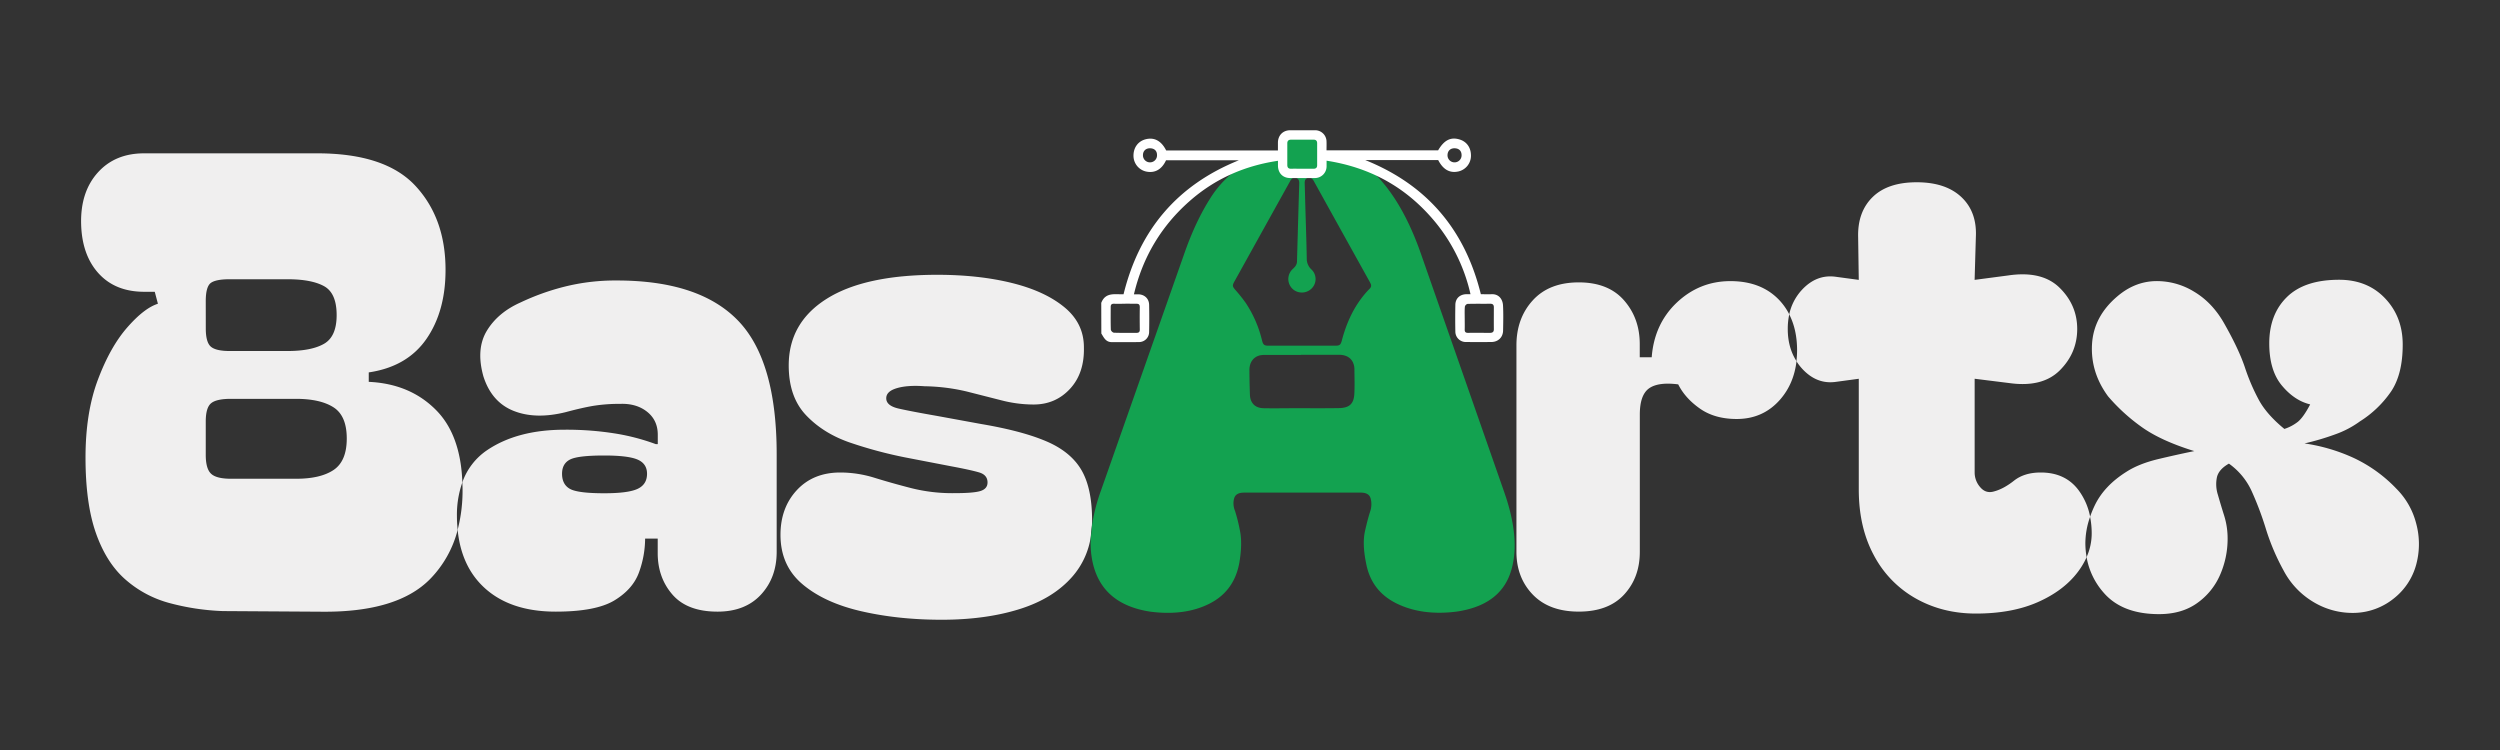
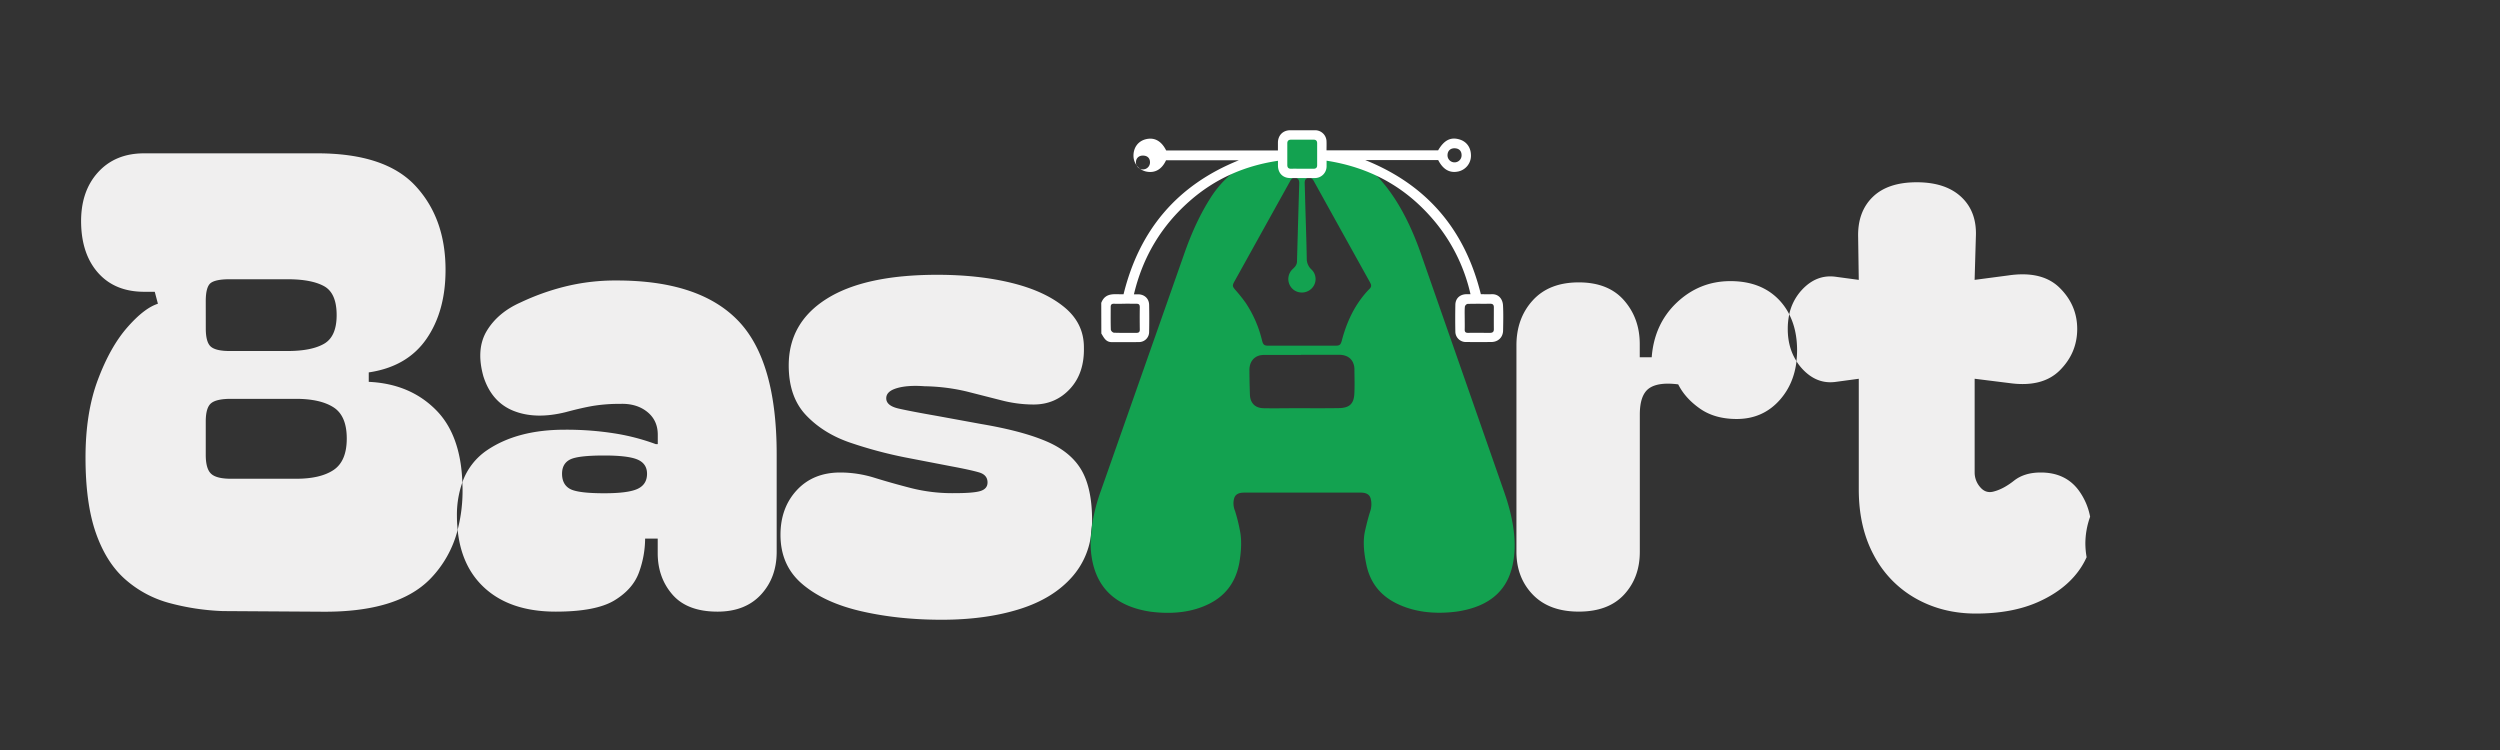
<svg xmlns="http://www.w3.org/2000/svg" viewBox="0 0 2000 600">
  <rect x="0" y="0" width="2000" height="600" fill="#333333" stroke="none" />
  <defs>
    <style>.cls-1{fill:#f0efef;}.cls-2{fill:#13a250;}.cls-3{fill:#fff;}</style>
  </defs>
  <g id="Hor_Green" data-name="Hor Green">
    <path class="cls-1" d="M369.89,385.87c-.92-25-7.77-44.21-20.72-57.48Q328.28,307,295,305.48v-7.56q30.7-4.53,46.08-26.69t15.35-55.4q0-41.28-24.17-67.23t-78.56-25.93H115.25q-23.18,0-37,15.36T64.89,178.57q.49,25.19,13.85,40t36.51,14.86h8.56l2.52,9.57q-11.08,3.53-24.68,19.14T78.23,304q-9.81,26.21-9.82,62,0,36.76,8.31,60.43t23.42,37a87.58,87.58,0,0,0,35,18.89,190.1,190.1,0,0,0,43.06,6.54l79.57.51q59.93.49,86.11-25.94a86.75,86.75,0,0,0,22.25-39.52c-.35-3.58-.59-7.24-.59-11.09A78.12,78.12,0,0,1,369.89,385.87ZM164.6,241c0-7.71,1.34-12.59,4-14.6s7.72-3,15.11-3h46.33q19.14,0,29.21,5.54t10.07,23.16q0,17.13-10.07,22.92t-29.21,5.79H183.74q-11.09,0-15.11-3.53t-4-14.6ZM266.83,376q-10.57,7.06-30.21,7H184.75q-11.59,0-15.87-4t-4.28-15.1V337.2q0-11.07,4.28-14.6t15.87-3.53h51.87q19.63,0,30.21,6.8t10.58,24.93Q277.41,368.93,266.83,376Z" />
    <path class="cls-1" d="M493.45,224.39a167.25,167.25,0,0,0-42.05,5,190,190,0,0,0-35,12.59q-18.12,8.07-26.94,22.66T386.69,301q6.54,20.66,24.17,27.69t41.8,1q13.09-3.51,21.91-5A129.85,129.85,0,0,1,496,323.1q13.09-.5,21.66,6.3t8.56,18.38v7.55h-1.51a172.84,172.84,0,0,0-32.74-8.56,246.55,246.55,0,0,0-40.28-3q-37.77,0-62,16.37a51.43,51.43,0,0,0-19.82,25.75c.07,1.9.18,3.76.18,5.72a124.69,124.69,0,0,1-3.94,32.24c1.87,18.89,8.59,34,20.31,45.32q20.9,20.14,58.16,20.14,32.23,0,47.09-9.07t19.64-22.66a80.07,80.07,0,0,0,4.79-26.69h10.07v11.58q0,19.65,11.83,33.24t36,13.6q22.15,0,34.75-13.6t12.59-34.24V363.39q0-75-31-107T493.45,224.39Zm16.62,166.7q-7.54,3.53-26.69,3.52-21.15,0-27.44-3.52T449.64,379c0-5.36,2.09-9.14,6.3-11.33s13.34-3.27,27.44-3.27q19.14,0,26.69,3.27T517.63,379Q517.63,387.56,510.07,391.09Z" />
    <path class="cls-1" d="M873.67,416.27q0-25.68-8.56-40.29t-28-22.91q-19.39-8.31-52.12-13.85l-35.76-6.55q-20.14-3.51-30.22-5.79T709,318.57q0-5.54,8.56-8.06T739.71,309a155.39,155.39,0,0,1,34,4.28l27.69,7.05a102.38,102.38,0,0,0,25.44,3.28q17.61,0,29.21-12.59t11.07-33.24q0-19.14-15.61-32t-42-19.39q-26.43-6.54-59.68-6.55-57.91,0-88.38,19.14t-30.47,53.38q0,25.19,13.85,39.79T680,354.07a346,346,0,0,0,44.06,11.84l36.26,7q16.11,3,22.91,5t6.8,8.06q0,5-5.54,6.8t-21.65,1.76a134,134,0,0,1-33.74-4q-15.61-4-29.46-8.3A92.79,92.79,0,0,0,672.23,378q-21.66,0-34.75,14.1t-13.09,35.76q0,24.67,17.62,39.53T689.1,489q29.46,6.79,64.21,6.8,35.25,0,62.45-8.56t42.55-26.44a62.47,62.47,0,0,0,14.34-31.48c.16-2.77.44-5.6.85-8.52C873.58,419.33,873.67,417.82,873.67,416.27Z" />
    <path class="cls-1" d="M1431.41,251.49a48.39,48.39,0,0,0-8.06-11.48q-14.36-15.1-39-15.11T1341.51,242q-18.12,17.13-20.14,43.82h-9.57V275.26q0-20.64-12.59-35T1263,225.91q-23.67,0-36.76,14.35t-13.09,36V441.45q0,20.66,13.09,34.24t36.76,13.6q23.67,0,36.26-13.6t12.59-34.24V331.66q0-15.6,7.3-20.9t23.42-3.27q5.54,11.08,17.38,19.39t29.46,8.31q21.15,0,34.75-15.61c7.34-8.44,11.66-18.67,13.05-30.64-4.66-7.28-7-15.85-7-25.77A53.82,53.82,0,0,1,1431.41,251.49Z" />
    <path class="cls-1" d="M1672.1,413.4a51.89,51.89,0,0,0-9.29-21.31Q1652.24,378,1632.59,378q-13.1,0-21.4,6.55t-15.86,8.56q-6.55,2-11.08-3.27a17.75,17.75,0,0,1-4.53-11.84V303l28.2,3.52q26.17,3.54,40-10.32t13.85-33q0-19.13-14.1-33t-41.29-9.82l-26.69,3.52,1-34.24q1-20.15-11.58-32t-35.76-11.84q-23.16,0-35.25,11.84t-11.58,32l.5,34.24-18.63-2.51q-15.11-2-26.69,10.32a41.44,41.44,0,0,0-10.32,19.79c4.17,8.15,6.29,17.73,6.29,28.81a73.4,73.4,0,0,1-.54,8.64,42.49,42.49,0,0,0,4.57,6q11.58,12.6,26.69,10.58l18.63-2.52v88.63q0,30.23,12.09,52.63a85,85,0,0,0,33.49,34.49q21.4,12.09,48.09,12.09,28.71,0,49.36-9.06t32-23.93a60,60,0,0,0,7.24-12.12,66,66,0,0,1-1-11.29A64,64,0,0,1,1672.1,413.4Z" />
-     <path class="cls-1" d="M1933,419a60.34,60.34,0,0,0-15.86-28,114,114,0,0,0-34.25-24.68,143.29,143.29,0,0,0-39.28-11.58,204.64,204.64,0,0,0,24.68-7.3,77,77,0,0,0,19.64-10.33,85.13,85.13,0,0,0,24.93-23.92q9.32-13.84,9.31-37.52,0-22.15-14.1-37t-36.76-14.86q-27.71,0-41.8,13.85t-14.1,37q0,21.64,10.07,33.74t22.67,15.11q-5.55,10.58-10.08,14.1a35,35,0,0,1-10.57,5.54q-14.12-11.58-20.4-23.17A160.58,160.58,0,0,1,1796,294.15q-4.79-14.36-15.86-34-9.57-17.62-24.68-26.69A56.88,56.88,0,0,0,1724,224.9q-16.38.51-30,12.08-19.14,16.14-20.39,38.53t12.84,41.55a147.53,147.53,0,0,0,25.68,23.67q15.6,11.59,43.31,20.14-12.6,2.53-28.45,6.3t-25.94,10.32q-17.62,11.08-25.18,26.69a83.55,83.55,0,0,0-3.8,9.22,68.8,68.8,0,0,1,1.29,13.44,46.36,46.36,0,0,1-4.09,18.85,57.66,57.66,0,0,0,13.91,28.74q14.83,16.89,44.06,16.87,18.13,0,30.47-8.81a53.78,53.78,0,0,0,18.38-22.66,71.64,71.64,0,0,0,6-29,61.21,61.21,0,0,0-2.77-18.38q-2.78-8.81-5-16.62a27.36,27.36,0,0,1-.76-14.1q1.51-6.28,9.57-10.83a54.71,54.71,0,0,1,18.38,22.41,253,253,0,0,1,11.33,30.22,178.61,178.61,0,0,0,14.1,33A63.73,63.73,0,0,0,1851.41,482a60.55,60.55,0,0,0,32.48,8.31,51.94,51.94,0,0,0,31.22-11.59A51.39,51.39,0,0,0,1933,451.52,62.76,62.76,0,0,0,1933,419Z" />
    <path class="cls-2" d="M1203,392.6l-66-188.85q-13.59-39.28-34-61.44t-60.68-22.16q-26.7,0-44.57,10.07a83.68,83.68,0,0,0-29.72,28.71q-11.83,18.63-20.9,44.82L880.72,392.6a146.92,146.92,0,0,0-7.22,28.24,80.05,80.05,0,0,1-.85,8.52q-.92,16.15,4,29,10.06,25.94,43.81,31,27.69,3.51,47.34-6.55T991.51,450q2.52-15.11.5-25.18a139.76,139.76,0,0,0-4-16.12,15.35,15.35,0,0,1-.75-9.82q1.24-4.77,7.81-4.78h93.67q6.54,0,7.8,4.78a17.77,17.77,0,0,1-.25,9.82q-2,6-4.28,16.12t.76,25.18q4,22.67,24.42,32.73t48.09,6.55q34.24-5,43.06-31T1203,392.6Zm-119.56-77.23c-.44,8.12-4.45,11-12.38,11.12-12,.2-23.93.07-35.9.09-8.12,0-16.25.18-24.37,0-6.65-.14-10.61-4.13-10.85-10.77s-.36-13.24-.4-19.87c0-5.95,3.09-10.3,8.28-11.63a18.79,18.79,0,0,1,4.38-.36c9.53,0,19.06,0,28.59,0v-.13c10.12,0,20.24,0,30.36,0,6.26,0,10.41,2.8,11.87,7.91a12,12,0,0,1,.51,3.25C1083.58,301.79,1083.82,308.6,1083.46,315.37Zm12-84.12c-11.22,11.58-17.86,25.59-21.93,41-1,3.71-1.7,4.3-5.47,4.3h-53.21c-3.44,0-4.31-.69-5.18-4.11a93.41,93.41,0,0,0-13-30,121.13,121.13,0,0,0-8.39-10.54c-2.24-2.61-2.53-3.49-.87-6.46q22.39-40.35,44.81-80.69c1.22-2.2,2.8-3.07,4.64-2.46,2.06.69,2.62,2.29,2.56,4.36q-.95,31.34-1.81,62.67c-.08,2.6-1.66,4.28-3.42,5.92a10.84,10.84,0,0,0,1.7,17.25,11.07,11.07,0,0,0,14.16-2.5,10.55,10.55,0,0,0-.69-14.23,11.61,11.61,0,0,1-3.93-8.91c-.24-14.17-.76-28.34-1.17-42.52-.17-5.9-.28-11.81-.49-17.71-.08-2.09.5-3.74,2.59-4.31s3.59.56,4.64,2.45q22.37,40.36,44.79,80.7C1097.34,228.19,1097.32,229.37,1095.5,231.25Z" />
    <rect class="cls-2" x="1024.31" y="109.66" width="32.57" height="26.57" />
-     <path class="cls-3" d="M881,242.32c3.38-8.8,11.09-6.68,17.84-6.9,12.58-51.22,42.71-87.26,92.3-107.22H932.84c-3.33,7.26-8.79,10.42-15.65,9.09a12.91,12.91,0,0,1-10.4-12.46c-.12-6.75,3.7-11.94,9.91-13.46,6.86-1.68,12.42,1.39,16.25,9h89.39c0-2.2,0-4.26,0-6.32.07-5.83,4.05-9.84,9.84-9.86,6.59,0,13.18,0,19.78,0a9.12,9.12,0,0,1,9.26,9c.09,2.28,0,4.57,0,7.06h89.29c4.69-8,9.83-10.74,16.78-8.79,6.11,1.71,9.63,6.72,9.48,13.45a12.9,12.9,0,0,1-10.22,12.29c-6.8,1.44-12.1-1.58-16-9.15h-58.37c49.72,20,79.85,56,92.5,107.32,2.79,0,5.71.1,8.63,0,5.64-.24,8.84,3.9,9.1,9,.35,6.68.18,13.39.06,20.09-.09,5.42-4,9.12-9.41,9.15-6.7.05-13.4.06-20.1,0a8.36,8.36,0,0,1-8.68-8.39c-.14-7.11-.13-14.23,0-21.35.09-5.06,3.48-8.28,8.59-8.5,1,0,2.07,0,3.53,0A138.74,138.74,0,0,0,1144,172.78c-22.08-24.61-49.64-39.08-82.73-44.22,0,1.61,0,3,0,4.41a9.4,9.4,0,0,1-9.51,9.48c-6.49,0-13,0-19.47,0-6,0-9.86-3.89-9.92-10,0-1.14,0-2.28,0-3.82-26.94,4-50.62,14.52-70.84,32.39-22.58,19.94-37.34,44.66-44.39,74.42,1.42,0,2.45,0,3.48,0,5,.12,8.58,3.46,8.68,8.4.14,7.21.15,14.44,0,21.66a8.06,8.06,0,0,1-8.25,8.15c-7.22.14-14.45,0-21.67.05-4.77,0-6.31-3.66-8.31-6.89ZM1042,135c2.93,0,5.86,0,8.79,0,2,0,2.93-.91,2.93-2.83,0-5.86,0-11.71,0-17.57,0-1.91-.93-2.88-2.89-2.87q-8.94,0-17.88,0c-2,0-3.12.83-3.11,3,0,5.76,0,11.51,0,17.26,0,2.07.94,3.07,3.05,3C1035.94,134.91,1039,135,1042,135Zm-141.71,108c-3,0-6.07.08-9.1,0-1.94-.08-2.64.81-2.63,2.59,0,6.07-.1,12.14.11,18.2a3.46,3.46,0,0,0,2.4,2.38c6.06.21,12.13.1,18.2.11,1.8,0,2.6-.73,2.57-2.65-.08-6-.1-11.93,0-17.89,0-2.11-.81-2.78-2.77-2.73C906.15,243,903.22,242.94,900.29,242.94Zm271.48,11.63c0,2.93.09,5.86,0,8.78-.08,2,.55,2.89,2.64,2.87,5.85-.07,11.71,0,17.57,0,2,0,3.13-.69,3.1-2.92-.06-5.85,0-11.71,0-17.57,0-2-.91-2.8-2.87-2.79-6.07.05-12.14-.06-18.2.12a3.07,3.07,0,0,0-2.1,2.12C1171.62,248.28,1171.77,251.43,1171.77,254.57ZM920,129.89a5.61,5.61,0,0,0,5.62-5.84c0-3.35-2.05-5.33-5.48-5.42s-5.74,2.06-5.77,5.44A5.61,5.61,0,0,0,920,129.89Zm243.52,0a5.62,5.62,0,0,0,5.75-5.7c0-3.35-1.93-5.4-5.35-5.56s-5.78,1.89-5.9,5.31A5.62,5.62,0,0,0,1163.49,129.89Z" />
+     <path class="cls-3" d="M881,242.32c3.38-8.8,11.09-6.68,17.84-6.9,12.58-51.22,42.71-87.26,92.3-107.22H932.84c-3.33,7.26-8.79,10.42-15.65,9.09a12.91,12.91,0,0,1-10.4-12.46c-.12-6.75,3.7-11.94,9.91-13.46,6.86-1.68,12.42,1.39,16.25,9h89.39c0-2.2,0-4.26,0-6.32.07-5.83,4.05-9.84,9.84-9.86,6.59,0,13.18,0,19.78,0a9.12,9.12,0,0,1,9.26,9c.09,2.28,0,4.57,0,7.06h89.29c4.69-8,9.83-10.74,16.78-8.79,6.11,1.71,9.63,6.72,9.48,13.45a12.9,12.9,0,0,1-10.22,12.29c-6.8,1.44-12.1-1.58-16-9.15h-58.37c49.72,20,79.85,56,92.5,107.32,2.79,0,5.71.1,8.63,0,5.64-.24,8.84,3.9,9.1,9,.35,6.68.18,13.39.06,20.09-.09,5.42-4,9.12-9.41,9.15-6.7.05-13.4.06-20.1,0a8.36,8.36,0,0,1-8.68-8.39c-.14-7.11-.13-14.23,0-21.35.09-5.06,3.48-8.28,8.59-8.5,1,0,2.07,0,3.53,0A138.74,138.74,0,0,0,1144,172.78c-22.08-24.61-49.64-39.08-82.73-44.22,0,1.61,0,3,0,4.41a9.4,9.4,0,0,1-9.51,9.48c-6.49,0-13,0-19.47,0-6,0-9.86-3.89-9.92-10,0-1.14,0-2.28,0-3.82-26.94,4-50.62,14.52-70.84,32.39-22.58,19.94-37.34,44.66-44.39,74.42,1.42,0,2.45,0,3.48,0,5,.12,8.58,3.46,8.68,8.4.14,7.21.15,14.44,0,21.66a8.06,8.06,0,0,1-8.25,8.15c-7.22.14-14.45,0-21.67.05-4.77,0-6.31-3.66-8.31-6.89ZM1042,135c2.93,0,5.86,0,8.79,0,2,0,2.93-.91,2.93-2.83,0-5.86,0-11.71,0-17.57,0-1.91-.93-2.88-2.89-2.87q-8.94,0-17.88,0c-2,0-3.12.83-3.11,3,0,5.76,0,11.51,0,17.26,0,2.07.94,3.07,3.05,3C1035.94,134.91,1039,135,1042,135Zm-141.71,108c-3,0-6.07.08-9.1,0-1.94-.08-2.64.81-2.63,2.59,0,6.07-.1,12.14.11,18.2a3.46,3.46,0,0,0,2.4,2.38c6.06.21,12.13.1,18.2.11,1.8,0,2.6-.73,2.57-2.65-.08-6-.1-11.93,0-17.89,0-2.11-.81-2.78-2.77-2.73C906.15,243,903.22,242.94,900.29,242.94Zm271.48,11.63c0,2.93.09,5.86,0,8.78-.08,2,.55,2.89,2.64,2.87,5.85-.07,11.71,0,17.57,0,2,0,3.13-.69,3.1-2.92-.06-5.85,0-11.71,0-17.57,0-2-.91-2.8-2.87-2.79-6.07.05-12.14-.06-18.2.12a3.07,3.07,0,0,0-2.1,2.12C1171.62,248.28,1171.77,251.43,1171.77,254.57ZM920,129.89c0-3.35-2.05-5.33-5.48-5.42s-5.74,2.06-5.77,5.44A5.61,5.61,0,0,0,920,129.89Zm243.52,0a5.62,5.62,0,0,0,5.75-5.7c0-3.35-1.93-5.4-5.35-5.56s-5.78,1.89-5.9,5.31A5.62,5.62,0,0,0,1163.49,129.89Z" />
  </g>
</svg>